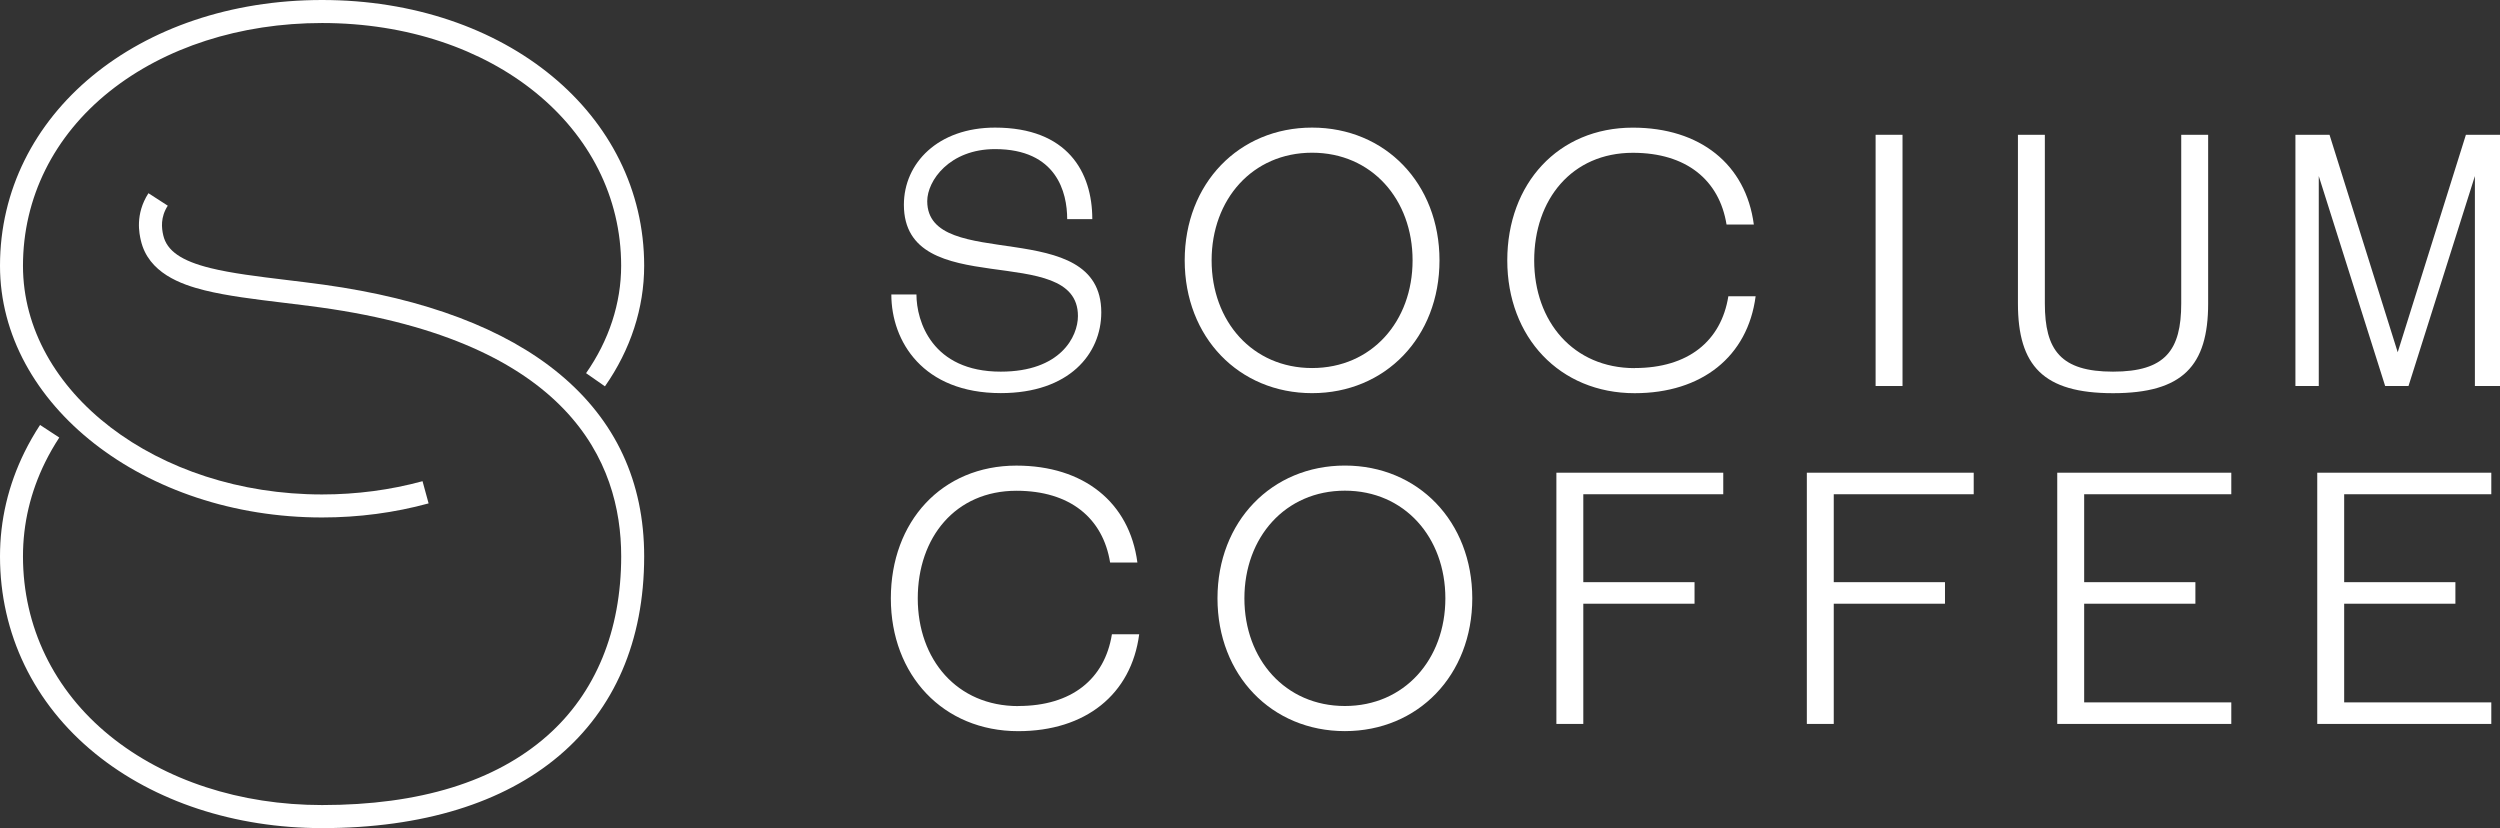
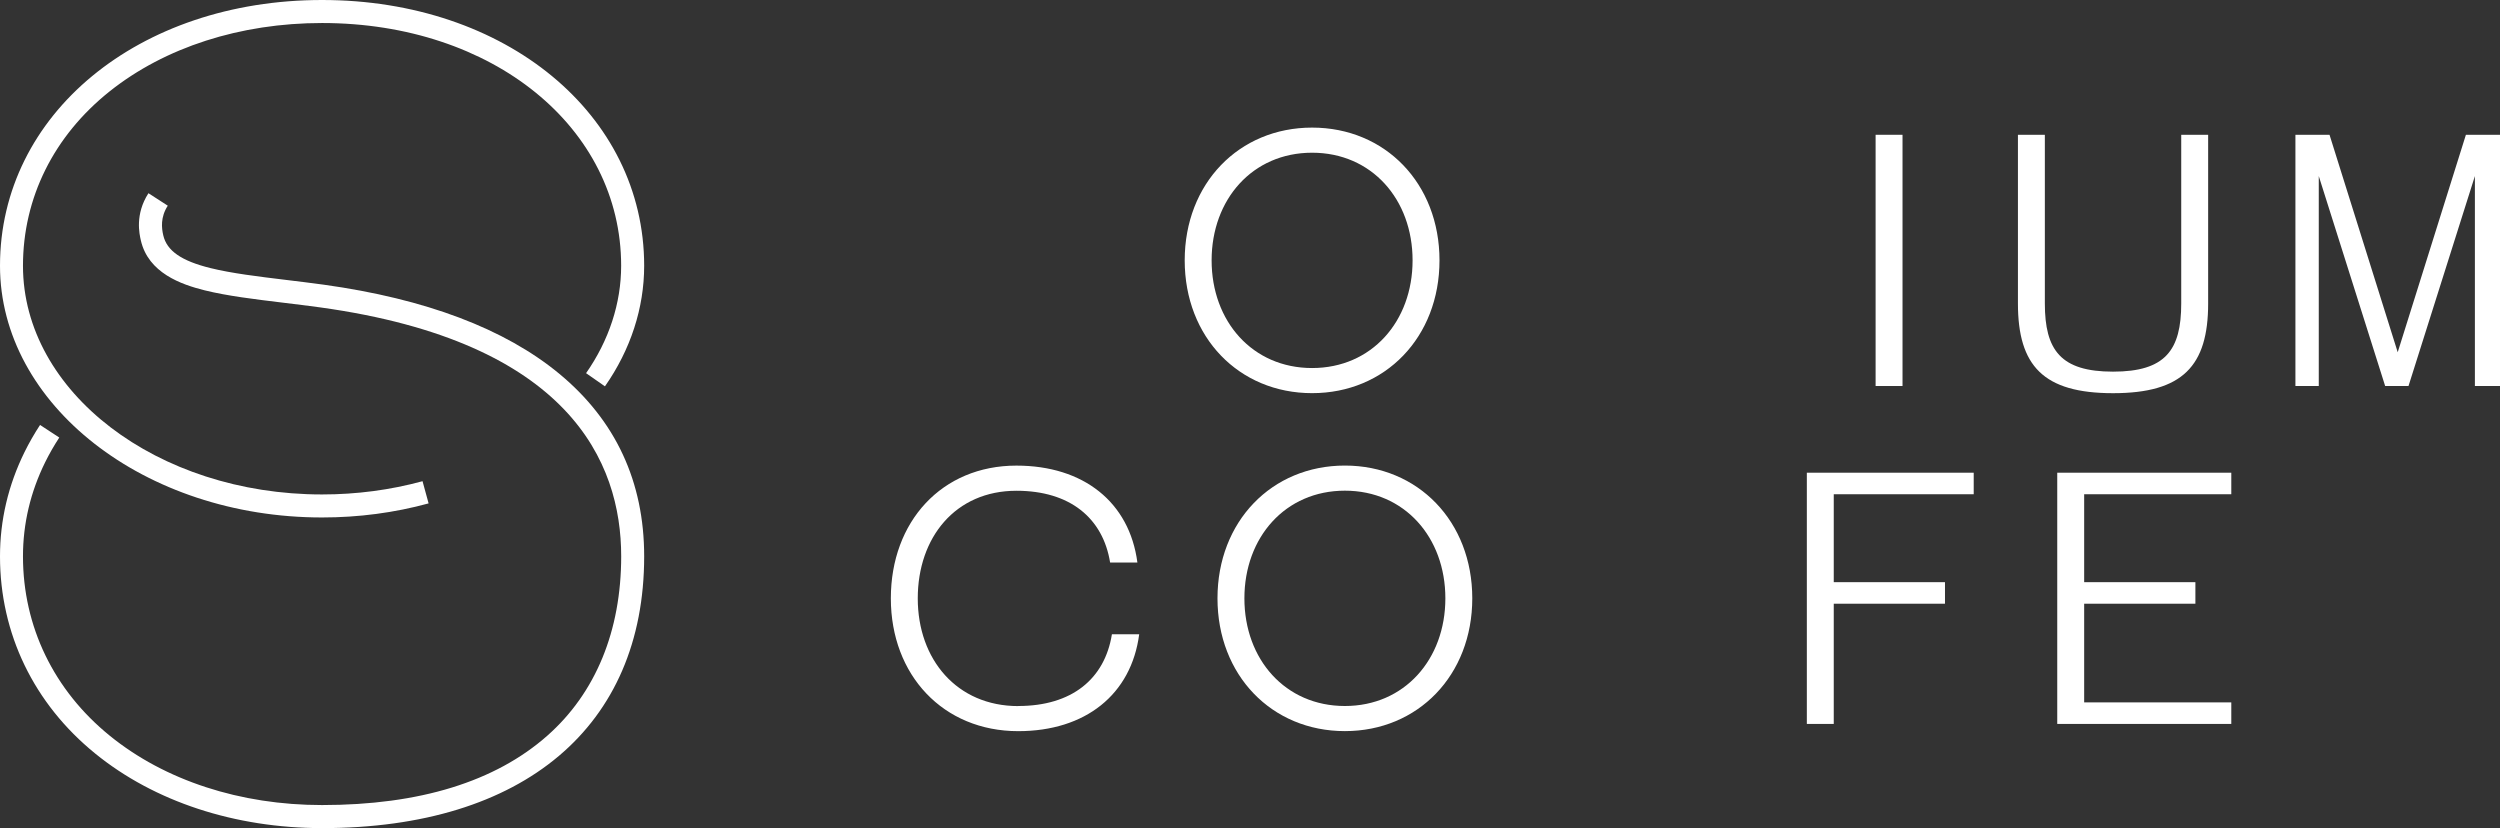
<svg xmlns="http://www.w3.org/2000/svg" id="Layer_2" viewBox="0 0 609.31 201.83">
  <rect x="0" y="0" width="609.31" height="201.83" fill="#333333" stroke="none" />
  <defs>
    <style> .cls-1 { fill: #fff; } </style>
  </defs>
  <g id="Layer_1-2" data-name="Layer_1">
    <g>
      <g>
        <path class="cls-1" d="M78.5,126.12C35.22,126.12,0,98.6,0,64.78,0,27.85,33.75,0,78.5,0s78.5,27.85,78.5,64.78c0,10.27-3.3,20.44-9.56,29.38l-4.6-3.21c5.59-8,8.55-17.05,8.55-26.17,0-33.73-31.34-59.17-72.89-59.17-19.92,0-38.3,5.92-51.78,16.66-13.62,10.86-21.12,25.95-21.12,42.51,0,30.73,32.7,55.73,72.89,55.73,8.41,0,16.65-1.09,24.49-3.23l1.48,5.41c-8.33,2.28-17.06,3.43-25.97,3.43Z" />
        <path class="cls-1" d="M78.5,201.83c-21.24,0-40.88-6.45-55.29-18.17C8.24,171.5,0,154.43,0,135.6c0-8.81,2.01-17.36,5.98-25.42,1.11-2.25,2.38-4.47,3.78-6.61l4.69,3.07c-1.27,1.94-2.43,3.96-3.44,6.01-3.59,7.28-5.41,15-5.41,22.94,0,17.11,7.51,32.64,21.14,43.71,13.42,10.91,31.8,16.91,51.76,16.91,23.74,0,42.22-5.7,54.92-16.93,11.76-10.41,17.98-25.52,17.98-43.7,0-23.03-12.71-52.24-73.28-60.65-3.04-.42-6.1-.79-9.06-1.15-7.01-.85-13.63-1.65-19.14-3.01-5.82-1.44-13.76-4.27-15.59-12.16-.36-1.58-1.47-6.37,1.85-11.52l4.71,3.04c-1.83,2.84-1.5,5.48-1.1,7.22.87,3.77,4.41,6.23,11.47,7.98,5.17,1.28,11.63,2.06,18.46,2.89,2.99.36,6.07.74,9.16,1.16,24.86,3.45,44.19,10.76,57.44,21.72,13.72,11.35,20.68,26.31,20.68,44.49,0,41.47-29.35,66.24-78.5,66.24Z" />
      </g>
-       <path class="cls-1" d="M223.36,71.77c0,6.47,3.76,18.81,20.55,18.81,14.61,0,18.81-8.57,18.81-13.56,0-18.46-42.42-3.24-42.42-27.11,0-10.15,8.31-18.81,22.22-18.81,17.67,0,23.7,10.85,23.7,22.3h-6.12c0-6.47-2.54-17.06-17.58-17.06-11.11,0-16.53,7.7-16.53,12.68,0,17.58,42.42,3.24,42.42,27.11,0,10.15-7.87,19.68-24.49,19.68-18.98,0-26.68-12.6-26.68-24.05h6.12Z" />
      <path class="cls-1" d="M319.79,31.1c17.84,0,31.05,13.64,31.05,32.36s-13.21,32.36-31.05,32.36-31.05-13.64-31.05-32.36,13.21-32.36,31.05-32.36ZM319.79,89.7c14.52,0,24.49-11.37,24.49-26.24s-9.97-26.24-24.49-26.24-24.49,11.37-24.49,26.24,9.97,26.24,24.49,26.24Z" />
-       <path class="cls-1" d="M398.41,89.7c13.03,0,21.08-6.56,22.83-17.49h6.65c-1.92,14.69-13.12,23.62-29.48,23.62-18.28,0-31.05-13.64-31.05-32.36s12.42-32.36,30.61-32.36c16.36,0,27.55,8.92,29.48,23.62h-6.65c-1.75-10.85-9.8-17.49-22.83-17.49-14.87,0-24.05,11.37-24.05,26.24s9.53,26.24,24.49,26.24Z" />
      <path class="cls-1" d="M463.69,32.85v61.23h-6.56v-61.23h6.56Z" />
      <path class="cls-1" d="M538.18,73.96c0,15.22-6.21,21.87-23.18,21.87s-23.18-6.65-23.18-21.87v-41.11h6.56v41.11c0,11.37,3.85,16.62,16.62,16.62s16.62-5.25,16.62-16.62v-41.11h6.56v41.11Z" />
      <path class="cls-1" d="M565.14,42.91v51.17h-5.69v-61.23h8.31l16.62,53,16.62-53h8.31v61.23h-6.12v-51.17l-16.18,51.17h-5.69l-16.18-51.17Z" />
      <path class="cls-1" d="M248.17,172.07c13.03,0,21.08-6.56,22.83-17.49h6.65c-1.92,14.69-13.12,23.62-29.48,23.62-18.28,0-31.05-13.64-31.05-32.36s12.42-32.36,30.61-32.36c16.36,0,27.55,8.92,29.48,23.62h-6.65c-1.75-10.85-9.8-17.49-22.83-17.49-14.87,0-24.05,11.37-24.05,26.24s9.53,26.24,24.49,26.24Z" />
      <path class="cls-1" d="M327.78,113.47c17.84,0,31.05,13.64,31.05,32.36s-13.21,32.36-31.05,32.36-31.05-13.64-31.05-32.36,13.21-32.36,31.05-32.36ZM327.78,172.07c14.52,0,24.49-11.37,24.49-26.24s-9.97-26.24-24.49-26.24-24.49,11.37-24.49,26.24,9.97,26.24,24.49,26.24Z" />
-       <path class="cls-1" d="M379.33,115.21h40.67v5.25h-34.11v21.43h27.11v5.25h-27.11v29.3h-6.56v-61.23Z" />
      <path class="cls-1" d="M440.37,115.21h40.67v5.25h-34.11v21.43h27.11v5.25h-27.11v29.3h-6.56v-61.23Z" />
      <path class="cls-1" d="M501.4,115.21h42.42v5.25h-35.86v21.43h27.11v5.25h-27.11v24.05h35.86v5.25h-42.42v-61.23Z" />
-       <path class="cls-1" d="M564.77,115.21h42.42v5.25h-35.86v21.43h27.11v5.25h-27.11v24.05h35.86v5.25h-42.42v-61.23Z" />
    </g>
  </g>
</svg>